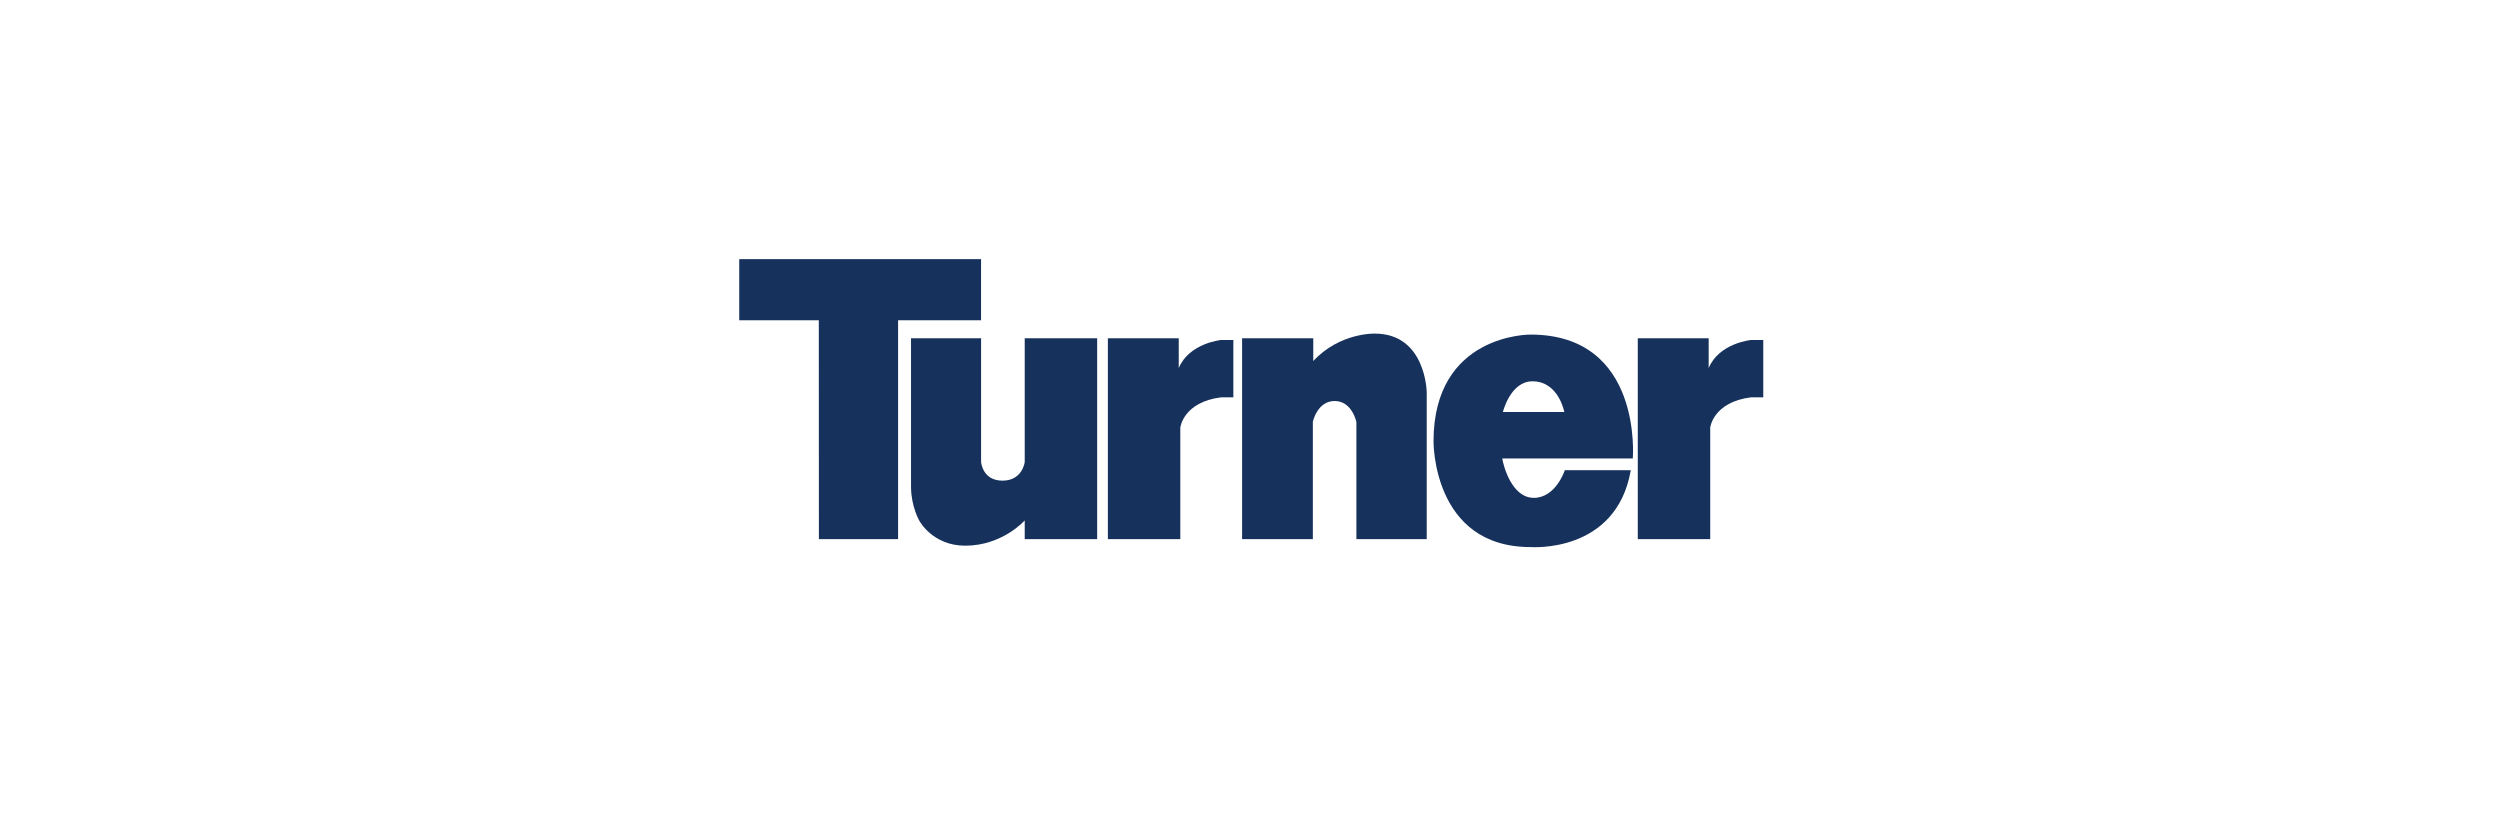
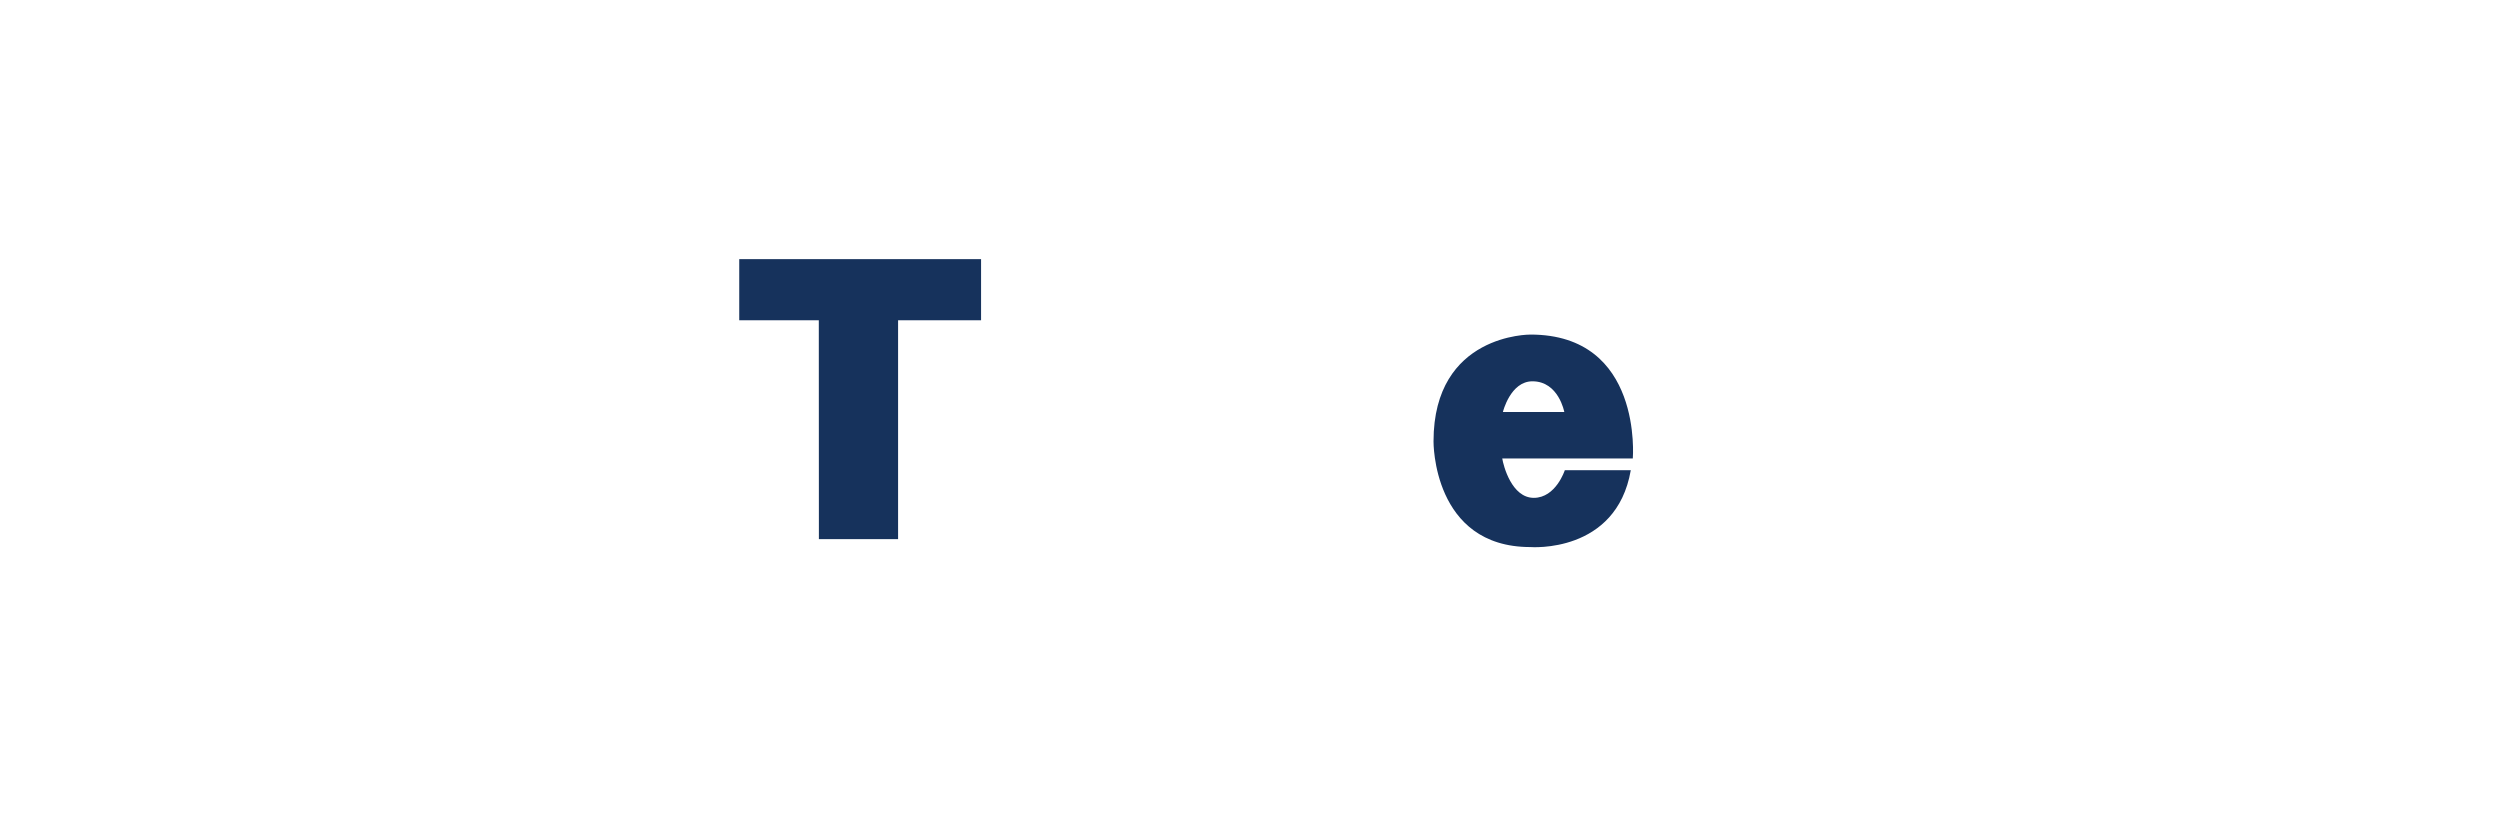
<svg xmlns="http://www.w3.org/2000/svg" width="115" height="38" viewBox="0 0 115 38" fill="none">
  <path d="M37.665 14.731H34.005V11.919H45.129V14.731H41.312V24.799H37.669L37.665 14.731Z" fill="#16325C" />
-   <path d="M41.906 15.56H45.13V21.251C45.13 21.251 45.189 22.11 46.115 22.11C47.041 22.11 47.137 21.251 47.137 21.251V15.56H50.469V24.8H47.137V23.94C47.137 23.94 46.111 25.102 44.401 25.102C42.88 25.102 42.282 23.94 42.282 23.94C42.282 23.94 41.907 23.291 41.907 22.383V15.56" fill="#16325C" />
-   <path d="M54.222 15.56H50.962V24.8H54.294V19.668C54.294 19.668 54.427 18.492 56.176 18.277H56.734V15.64H56.169C56.169 15.64 54.7 15.781 54.222 16.932" fill="#16325C" />
-   <path d="M78.599 15.56H75.338V24.8H78.67V19.668C78.67 19.668 78.803 18.492 80.552 18.277H81.11V15.64H80.545C80.545 15.64 79.075 15.781 78.599 16.932" fill="#16325C" />
-   <path d="M60.41 15.561H57.136V24.8H60.391V19.403C60.391 19.403 60.592 18.446 61.394 18.446C62.197 18.446 62.394 19.413 62.394 19.413V24.8H65.629V18.034C65.629 18.034 65.589 15.346 63.243 15.346C63.243 15.346 61.641 15.287 60.41 16.607" fill="#16325C" />
  <path d="M69.133 18.953C69.133 18.953 69.475 17.54 70.492 17.54C71.699 17.54 71.958 18.953 71.958 18.953M70.4 15.391C70.4 15.391 65.942 15.341 65.942 20.304C65.942 20.304 65.888 25.165 70.4 25.165C70.4 25.165 74.35 25.481 75.016 21.63H71.981C71.981 21.63 71.571 22.901 70.555 22.901C69.538 22.901 69.157 21.425 69.103 21.088H75.109C75.109 21.088 75.583 15.39 70.4 15.39V15.391Z" fill="#16325C" />
</svg>